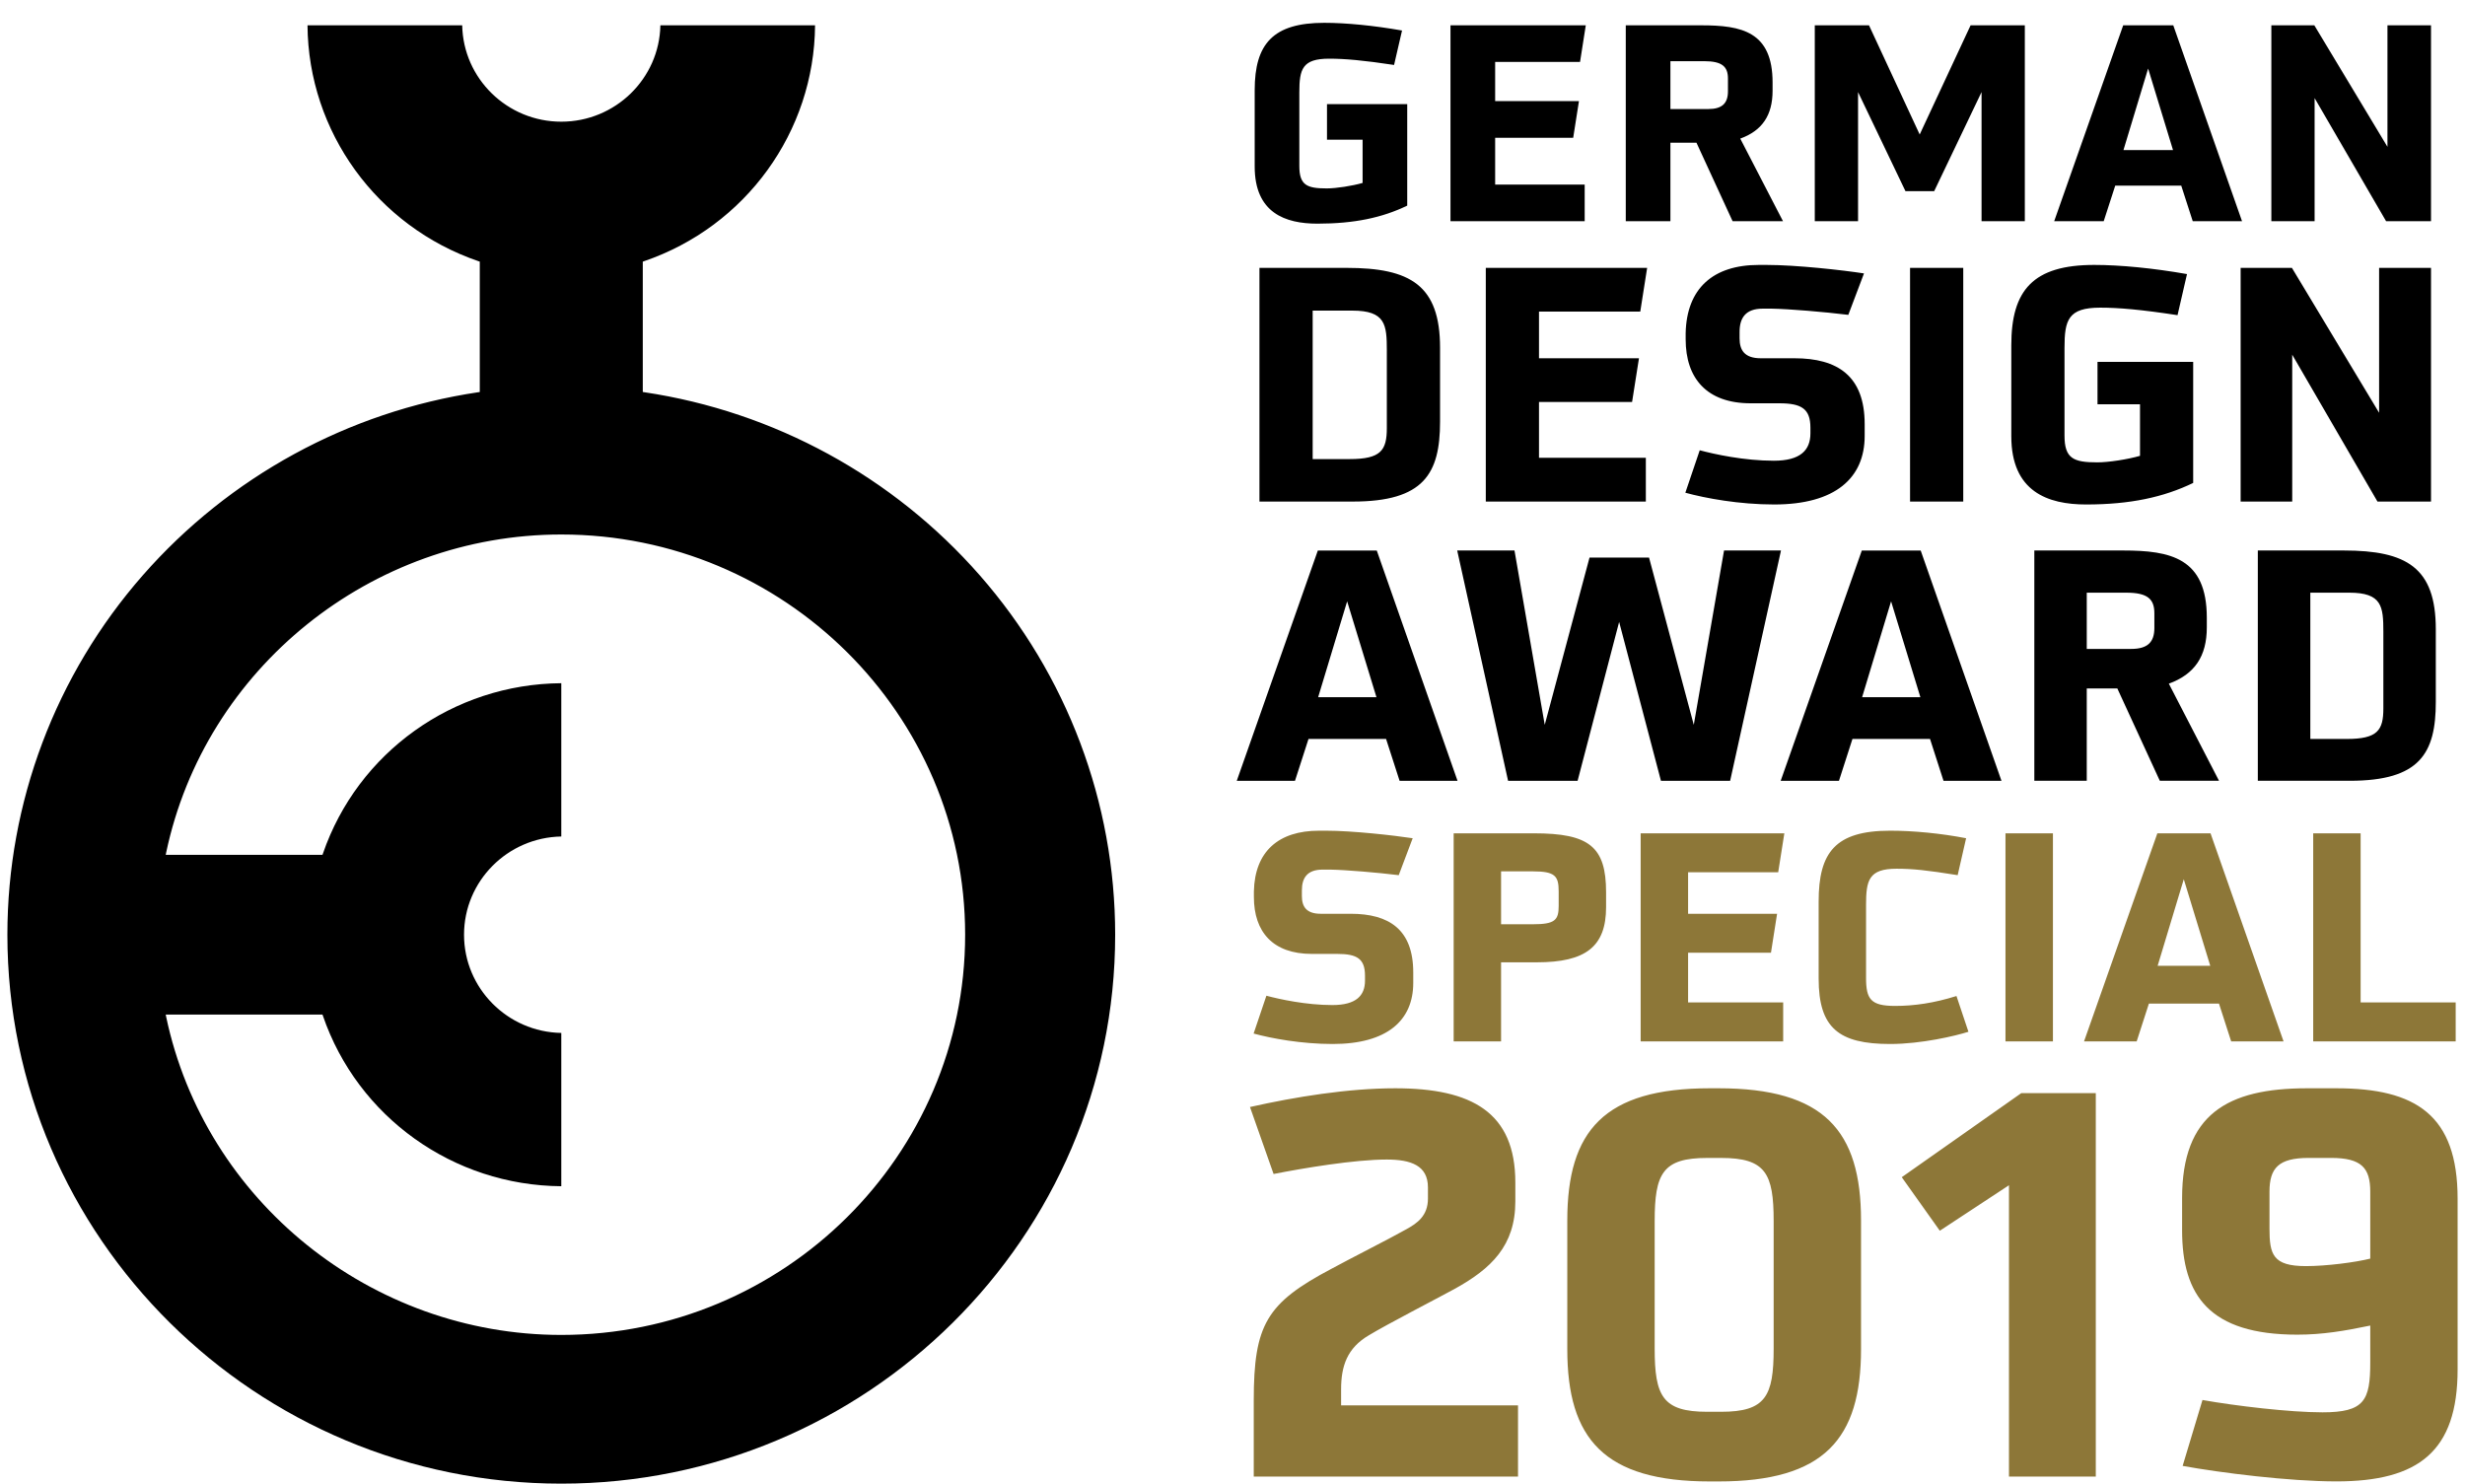
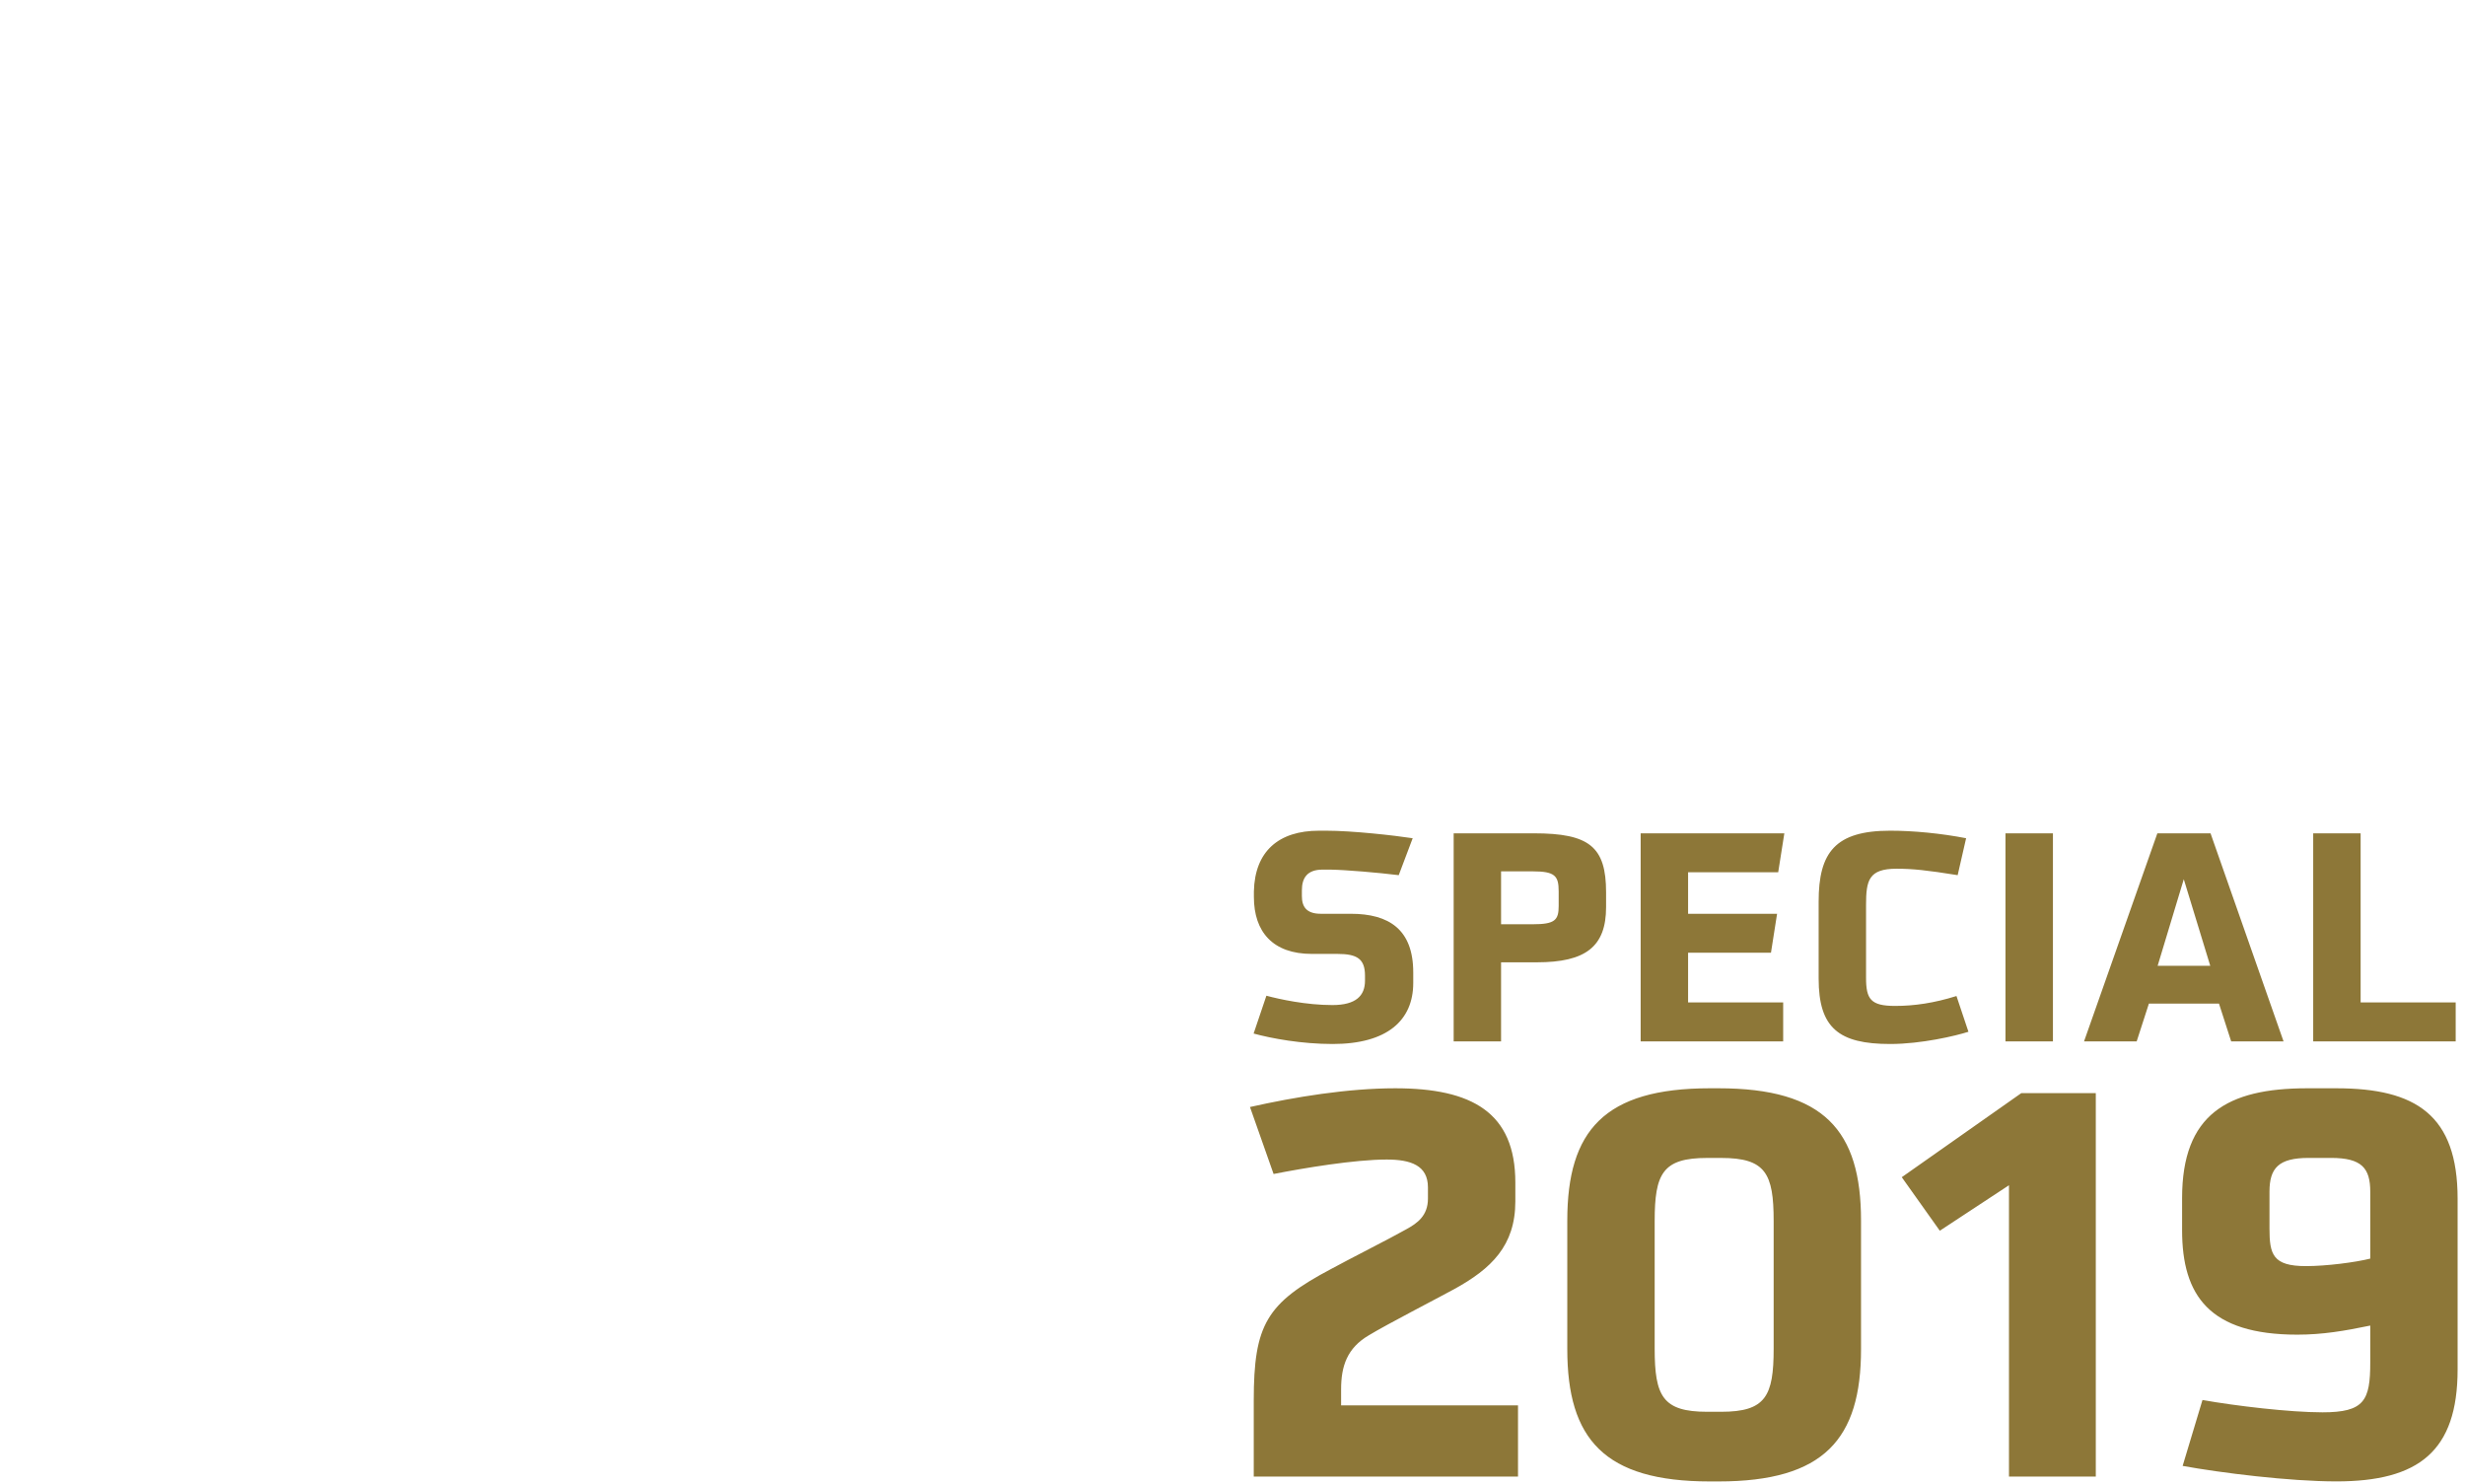
<svg xmlns="http://www.w3.org/2000/svg" xml:space="preserve" width="108px" height="65px" version="1.1" style="shape-rendering:geometricPrecision; text-rendering:geometricPrecision; image-rendering:optimizeQuality; fill-rule:evenodd; clip-rule:evenodd" viewBox="0 0 108 65">
  <defs>
    <style type="text/css">
   
    .fil0 {fill:#8D7738;fill-rule:nonzero}
    .fil1 {fill:black;fill-rule:nonzero}
   
  </style>
  </defs>
  <g id="Vrstva_x0020_1">
    <g id="_2894946812304">
      <path class="fil0" d="M103.849 52.208c0,-1.032 -0.376,-1.478 -1.715,-1.478l-0.987 0c-1.315,0 -1.713,0.446 -1.713,1.478l0 1.618c0,1.126 0.141,1.644 1.596,1.644 0.893,0 2.162,-0.164 2.819,-0.328l0 -2.934zm0 5.867c-1.128,0.234 -2.091,0.398 -3.195,0.398 -3.851,0 -5.049,-1.712 -5.049,-4.575l0 -1.408c0,-3.662 1.973,-4.811 5.473,-4.811l1.29 0c3.476,0 5.308,1.173 5.308,4.834l0 7.487c0,3.588 -1.714,4.902 -5.308,4.902 -2.065,0 -5.072,-0.375 -6.739,-0.679l0.869 -2.887c1.457,0.259 3.828,0.54 5.26,0.54 1.833,0 2.091,-0.516 2.091,-2.183l0 -1.618zm-15.829 6.616l0 -12.764 -3.03 1.993 -1.667 -2.345 5.238 -3.684 3.263 0 0 16.8 -3.804 0zm-10.31 -11.193c0,-2.088 -0.352,-2.767 -2.301,-2.767l-0.611 0c-1.949,0 -2.301,0.679 -2.301,2.767l0 5.585c0,2.089 0.352,2.769 2.301,2.769l0.611 0c1.949,0 2.301,-0.68 2.301,-2.769l0 -5.585zm-2.794 11.406c-4.626,0 -6.248,-1.855 -6.248,-5.797l0 -5.633c0,-3.941 1.622,-5.795 6.248,-5.795l0.376 0c4.627,0 6.246,1.854 6.246,5.795l0 5.633c0,3.942 -1.619,5.797 -6.246,5.797l-0.376 0zm-19.985 -0.213l0 -3.331c0,-3.333 0.563,-4.271 3.405,-5.773 0.728,-0.399 2.63,-1.361 3.287,-1.736 0.471,-0.259 0.94,-0.587 0.94,-1.338l0 -0.492c0,-0.963 -0.751,-1.22 -1.808,-1.22 -1.409,0 -3.64,0.375 -4.955,0.633l-1.034 -2.934c1.973,-0.444 4.298,-0.821 6.365,-0.821 3.358,0 5.261,1.056 5.261,4.131l0 0.821c0,1.947 -1.057,2.956 -2.679,3.848 -0.774,0.422 -2.958,1.548 -3.733,2.018 -0.964,0.563 -1.222,1.36 -1.222,2.37l0 0.704 7.751 0 0 3.12 -11.578 0zm46.418 -19.067l0 -9.115 2.078 0 0 7.409 4.165 0 0 1.706 -6.243 0zm-5.67 -7.104l-1.146 3.794 2.306 0 -1.16 -3.794zm2.076 7.104l-0.534 -1.656 -3.07 0 -0.536 1.656 -2.306 0 3.212 -9.115 2.33 0 3.199 9.115 -2.295 0zm-9.888 -9.115l2.079 0 0 9.115 -2.079 0 0 -9.115zm-1.623 8.694c-0.561,0.18 -2.064,0.536 -3.429,0.536 -2.253,0 -3.134,-0.702 -3.134,-2.865l0 -3.376c0,-2.15 0.726,-3.104 3.134,-3.104 1.008,0 2.218,0.115 3.327,0.33l-0.37 1.618c-1.349,-0.217 -1.975,-0.282 -2.677,-0.282 -1.222,0 -1.337,0.51 -1.337,1.592l0 3.184c0,0.941 0.204,1.235 1.275,1.235 0.841,0 1.708,-0.127 2.687,-0.434l0.524 1.566zm-14.361 0.421l0 -9.115 6.295 0 -0.269 1.705 -3.948 0 0 1.82 3.899 0 -0.268 1.707 -3.631 0 0 2.177 4.166 0 0 1.706 -6.244 0zm-3.592 -6.57c0,-0.675 -0.153,-0.879 -1.135,-0.879l-1.389 0 0 2.318 1.389 0c0.969,0 1.135,-0.178 1.135,-0.803l0 -0.636zm-4.601 6.571l0 -9.116 3.517 0c2.423,0 3.161,0.584 3.161,2.583l0 0.648c0,1.733 -0.891,2.42 -3.033,2.42l-1.568 0 0 3.465 -2.077 0zm-6.65 -6.622l0 0.254c0,0.459 0.191,0.777 0.827,0.777l1.314 0c1.681,0 2.738,0.69 2.738,2.573l0 0.458c0,1.642 -1.145,2.674 -3.528,2.674 -1.364,0 -2.676,-0.242 -3.466,-0.458l0.56 -1.657c0.574,0.153 1.734,0.409 2.892,0.409 1.033,0 1.428,-0.409 1.428,-1.069l0 -0.217c0,-0.738 -0.343,-0.955 -1.211,-0.955l-1.121 0c-1.707,0 -2.536,-0.967 -2.536,-2.496l0 -0.242c0.039,-1.744 1.071,-2.66 2.854,-2.66l0.306 0c1.16,0 2.97,0.205 3.797,0.33l-0.611 1.618c-0.942,-0.115 -2.294,-0.23 -2.994,-0.243l-0.345 0c-0.675,0 -0.904,0.37 -0.904,0.904z" />
-       <path class="fil1" d="M7.28 44.547c1.701,8.075 8.981,13.938 17.312,13.938 9.757,0 17.694,-7.866 17.694,-17.534 0,-9.668 -7.937,-17.534 -17.694,-17.534 -8.331,0 -15.611,5.862 -17.312,13.938l-0.019 0.097 6.868 0 0.019 -0.054c1.526,-4.44 5.716,-7.432 10.444,-7.466l0 6.716c-2.358,0.043 -4.261,1.956 -4.261,4.303 0,2.346 1.903,4.26 4.261,4.303l0 6.716c-4.728,-0.034 -8.919,-3.026 -10.444,-7.467l-0.019 -0.054 -6.868 0 0.019 0.098zm52.42 -38.427l-1.56 0 0 -1.559 3.515 0 0 4.448c-1.091,0.527 -2.315,0.79 -3.936,0.79 -1.403,0 -2.747,-0.467 -2.747,-2.504l0 -3.346c0,-2.026 0.804,-2.949 3.047,-2.949 0.96,0 2.173,0.12 3.409,0.337l-0.349 1.509c-1.332,-0.202 -2.16,-0.275 -2.843,-0.275 -1.176,0 -1.308,0.455 -1.308,1.475l0 3.224c0,0.84 0.324,0.985 1.199,0.985 0.421,0 1.116,-0.109 1.573,-0.24l0 -1.895zm44.723 21.563c0,-1.112 -0.057,-1.717 -1.495,-1.717l-1.705 0 0 6.409 1.592 0c1.355,0 1.608,-0.38 1.608,-1.337l0 -3.355zm-5.5 6.524l0 -10.089 3.766 0c2.75,0 4.032,0.747 4.032,3.452l0 3.184c0,2.255 -0.705,3.453 -3.765,3.453l-4.033 0zm-4.533 -7.341c0,-0.619 -0.296,-0.9 -1.227,-0.9l-1.735 0 0 2.464 1.946 0c0.72,0 1.016,-0.296 1.016,-0.916l0 -0.648zm0.239 7.341l-1.861 -4.044 -1.34 0 0 4.044 -2.297 0 0 -10.089 3.891 0c2.073,0 3.666,0.324 3.666,2.946l0 0.422c0,1.269 -0.536,2.056 -1.664,2.466l2.199 4.255 -2.594 0zm-11.774 -7.862l-1.269 4.199 2.552 0 -1.283 -4.199zm2.297 7.863l-0.591 -1.833 -3.399 0 -0.591 1.833 -2.553 0 3.554 -10.089 2.58 0 3.539 10.089 -2.539 0zm-12.38 0l-1.832 -6.961 -1.82 6.961 -3.046 0 -2.229 -10.09 2.51 0 1.325 7.638 1.962 -7.327 2.608 0 1.96 7.327 1.326 -7.638 2.495 0 -2.228 10.09 -3.031 0zm-13.749 -7.863l-1.27 4.199 2.554 0 -1.284 -4.199zm2.298 7.863l-0.592 -1.833 -3.399 0 -0.592 1.833 -2.551 0 3.552 -10.089 2.582 0 3.538 10.089 -2.538 0zm42.844 -12.234l-3.735 -6.435 0 6.435 -2.26 0 0 -10.238 2.247 0 3.82 6.348 0 -6.348 2.274 0 0 10.238 -2.346 0zm-10.404 -4.262l-1.862 0 0 -1.858 4.192 0 0 5.304c-1.301,0.628 -2.76,0.944 -4.693,0.944 -1.674,0 -3.276,-0.559 -3.276,-2.99l0 -3.989c0,-2.415 0.958,-3.516 3.634,-3.516 1.145,0 2.591,0.142 4.064,0.401l-0.415 1.8c-1.588,-0.243 -2.575,-0.329 -3.392,-0.329 -1.402,0 -1.56,0.544 -1.56,1.759l0 3.846c0,1.001 0.387,1.173 1.431,1.173 0.502,0 1.332,-0.129 1.877,-0.286l0 -2.259zm-10.075 -5.977l2.331 0 0 10.239 -2.331 0 0 -10.239zm-1.988 7.363c0,1.846 -1.289,3.004 -3.965,3.004 -1.532,0 -3.005,-0.272 -3.892,-0.515l0.63 -1.86c0.643,0.172 1.945,0.458 3.247,0.458 1.16,0 1.603,-0.458 1.603,-1.2l0 -0.244c0,-0.829 -0.387,-1.072 -1.36,-1.072l-1.258 0c-1.917,0 -2.848,-1.087 -2.848,-2.803l0 -0.271c0.043,-1.959 1.202,-2.988 3.204,-2.988l0.344 0c1.303,0 3.335,0.228 4.265,0.372l-0.687 1.815c-1.059,-0.129 -2.576,-0.258 -3.363,-0.272l-0.386 0c-0.759,0 -1.015,0.416 -1.015,1.016l0 0.285c0,0.515 0.213,0.873 0.928,0.873l1.475 0c1.89,0 3.078,0.773 3.078,2.887l0 0.515zm-16.6 2.876l0 -10.238 7.069 0 -0.301 1.915 -4.437 0 0 2.045 4.38 0 -0.302 1.916 -4.078 0 0 2.444 4.681 0 0 1.918 -7.012 0zm-4.336 -6.621c0,-1.13 -0.057,-1.745 -1.517,-1.745l-1.732 0 0 6.505 1.618 0c1.374,0 1.631,-0.384 1.631,-1.359l0 -3.401zm-5.581 6.621l0 -10.238 3.821 0c2.79,0 4.092,0.758 4.092,3.502l0 3.232c0,2.288 -0.715,3.504 -3.821,3.504l-4.092 0zm49.363 -12.282l-3.133 -5.395 0 5.395 -1.895 0 0 -8.583 1.883 0 3.204 5.323 0 -5.323 1.908 0 0 8.583 -1.967 0zm-10.427 -6.69l-1.081 3.574 2.172 0 -1.091 -3.574zm1.955 6.69l-0.504 -1.559 -2.892 0 -0.505 1.559 -2.17 0 3.024 -8.583 2.194 0 3.013 8.583 -2.16 0zm-9.253 0l0 -5.658 -2.075 4.34 -1.259 0 -2.077 -4.34 0 5.658 -1.896 0 0 -8.583 2.376 0 2.221 4.783 2.23 -4.783 2.376 0 0 8.583 -1.896 0zm-11.111 -6.247c0,-0.527 -0.253,-0.765 -1.044,-0.765l-1.477 0 0 2.097 1.656 0c0.612,0 0.865,-0.252 0.865,-0.779l0 -0.553zm0.204 6.247l-1.584 -3.44 -1.141 0 0 3.44 -1.956 0 0 -8.583 3.313 0c1.763,0 3.119,0.275 3.119,2.504l0 0.361c0,1.078 -0.457,1.75 -1.416,2.098l1.873 3.62 -2.208 0zm-12.361 0l0 -8.583 5.928 0 -0.252 1.605 -3.719 0 0 1.715 3.672 0 -0.253 1.608 -3.419 0 0 2.049 3.923 0 0 1.606 -5.88 0zm-38.959 55.308c-13.381,0 -24.268,-10.788 -24.268,-24.049 0,-5.791 2.107,-11.385 5.936,-15.75 3.789,-4.321 9.007,-7.168 14.692,-8.017l0.069 -0.01 0 -5.712 -0.055 -0.018c-4.456,-1.524 -7.458,-5.671 -7.493,-10.336l6.778 0c0.044,2.336 1.974,4.223 4.341,4.223 2.367,0 4.298,-1.887 4.342,-4.223l6.777 0c-0.034,4.666 -3.036,8.813 -7.494,10.336l-0.054 0.019 0 5.711 0.07 0.01c5.685,0.849 10.902,3.695 14.691,8.017 3.828,4.365 5.936,9.959 5.936,15.75 0,13.261 -10.886,24.049 -24.268,24.049z" />
    </g>
  </g>
</svg>